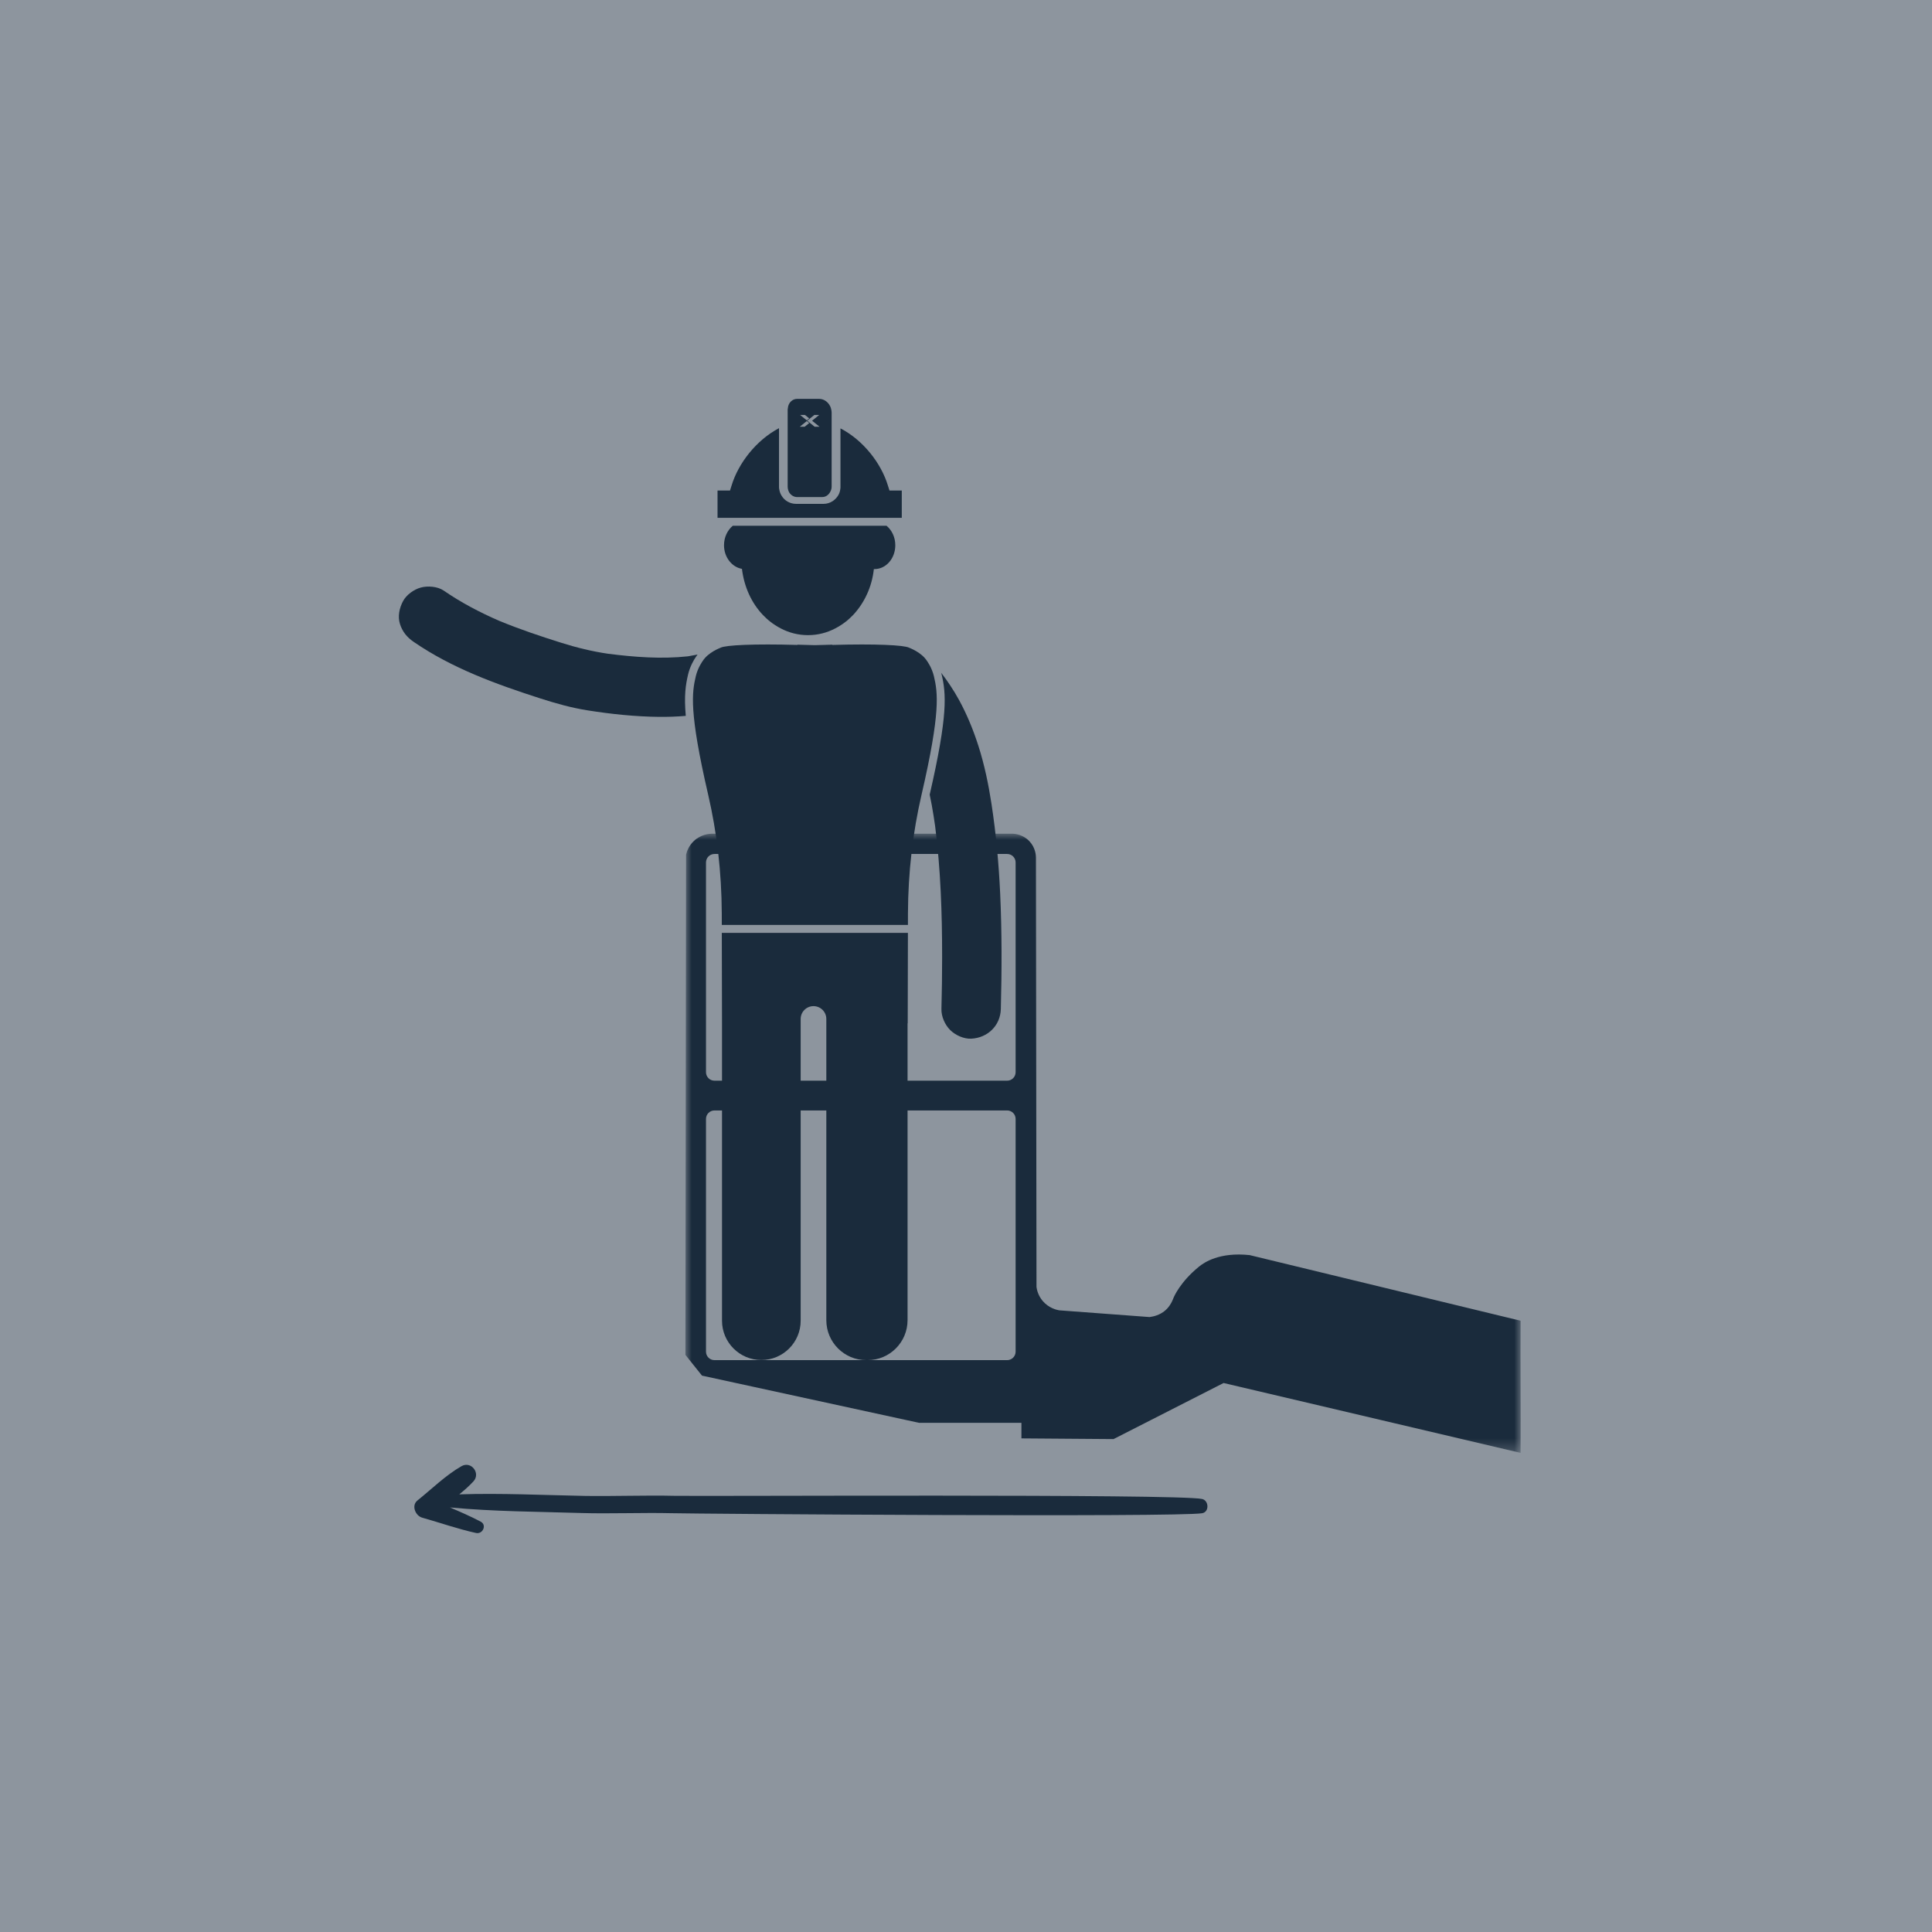
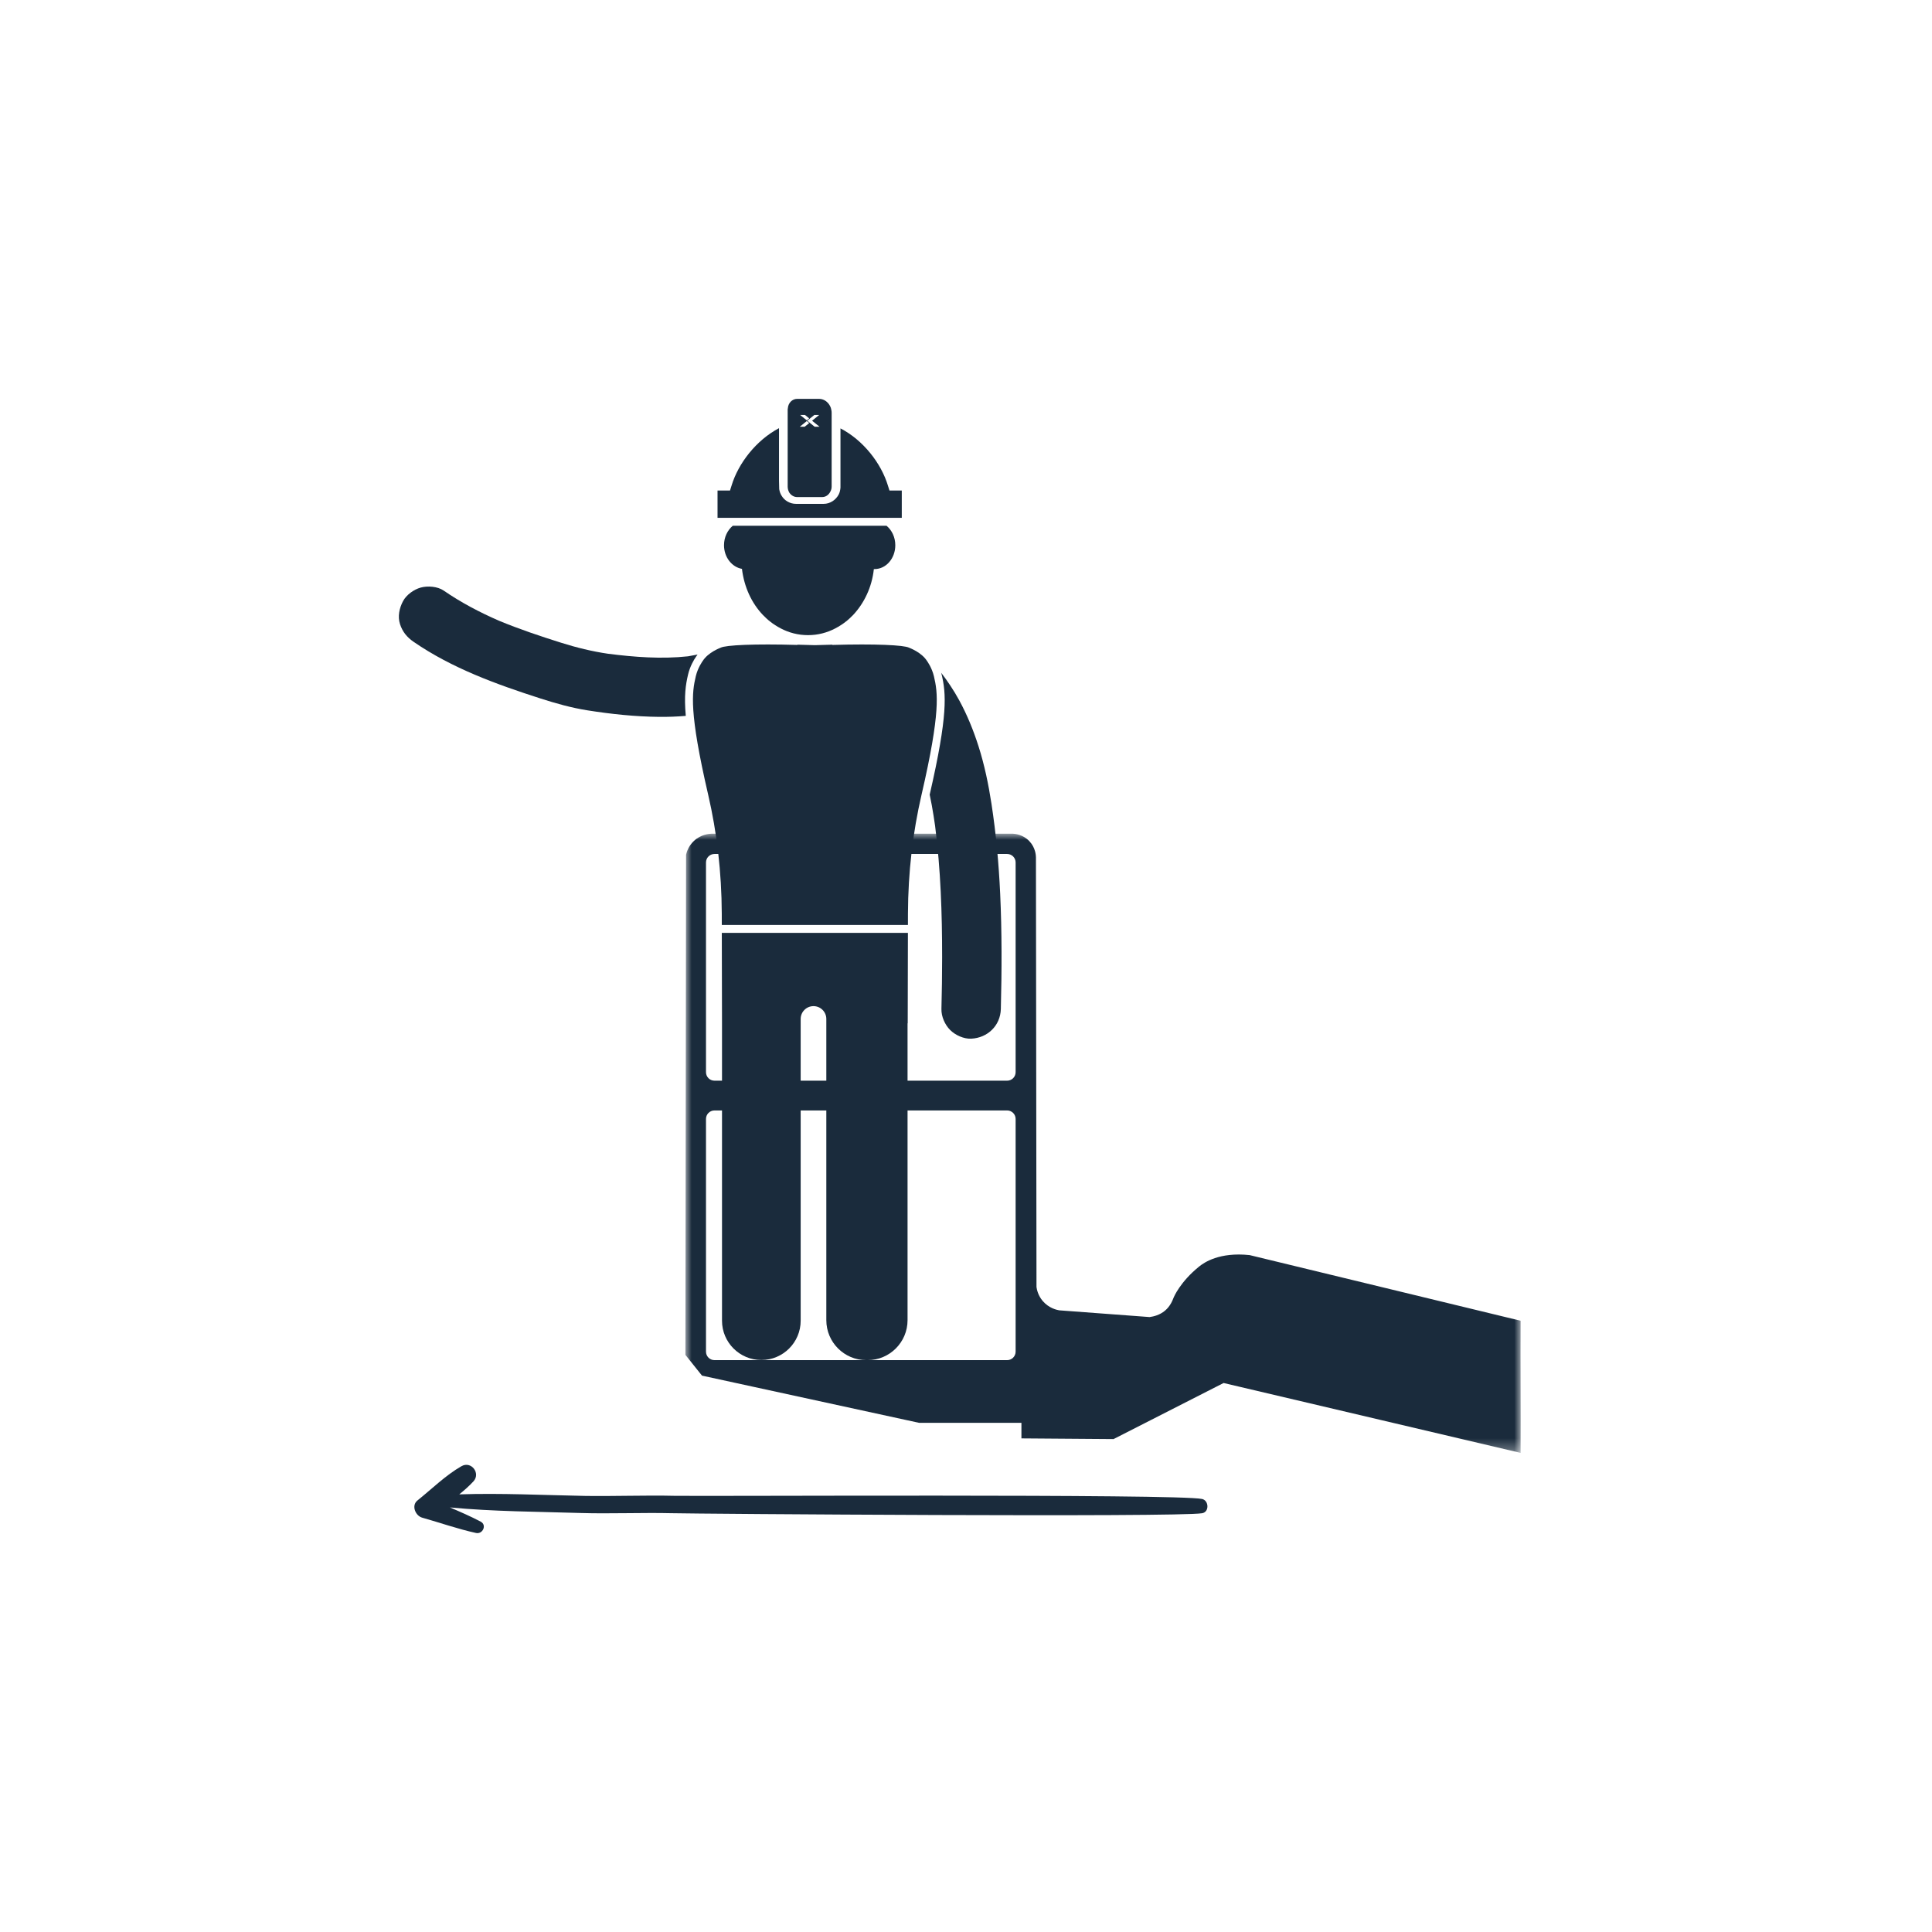
<svg xmlns="http://www.w3.org/2000/svg" xmlns:xlink="http://www.w3.org/1999/xlink" width="155px" height="155px" viewBox="0 0 155 155" version="1.1">
  <title>hyrax-reikwijdte</title>
  <defs>
    <polygon id="path-1" points="0 0 67.011 0 67.011 49.675 0 49.675" />
  </defs>
  <g id="Page-1" stroke="none" stroke-width="1" fill="none" fill-rule="evenodd">
    <g id="Hyrax---Productdetailpagina-uitvoeringen-3" transform="translate(-819, -3118)">
      <g id="USP's-1" transform="translate(331, 3118)">
        <g id="Group-39" transform="translate(408, 0)">
          <g id="hyrax-reikwijdte" transform="translate(80, 0)">
-             <rect id="Rectangle-Copy-15" fill="#8D959E" x="0" y="0" width="155" height="155" />
            <g id="Group-21" transform="translate(32, 32)">
              <g id="Group-4" transform="translate(22.989, 34.887)">
                <mask id="mask-2" fill="white">
                  <use xlink:href="#path-1" />
                </mask>
                <g id="Clip-3" />
                <path d="M1.651,19.133 C1.651,19.509 1.955,19.814 2.332,19.814 L25.811,19.814 C26.187,19.814 26.492,19.509 26.492,19.133 L26.492,2.306 C26.492,1.93 26.187,1.625 25.811,1.625 L2.332,1.625 C1.955,1.625 1.651,1.93 1.651,2.306 L1.651,19.133 Z M1.651,41.553 C1.651,41.929 1.955,42.234 2.332,42.234 L25.811,42.234 C26.187,42.234 26.492,41.929 26.492,41.553 L26.492,22.883 C26.492,22.507 26.187,22.202 25.811,22.202 L2.332,22.202 C1.955,22.202 1.651,22.507 1.651,22.883 L1.651,41.553 Z M0.052,1.69 C0.095,1.496 0.232,0.999 0.684,0.578 C1.245,0.053 1.906,0.007 2.083,0 L26.285,0 C26.422,0.007 27.078,0.053 27.596,0.601 C28.09,1.123 28.119,1.741 28.122,1.887 C28.137,13.38 28.151,24.874 28.166,36.367 C28.195,36.575 28.291,37.041 28.658,37.479 C29.152,38.067 29.798,38.204 29.986,38.237 C32.404,38.417 34.822,38.598 37.24,38.778 C37.582,38.732 38.055,38.613 38.468,38.271 C38.918,37.896 39.081,37.432 39.184,37.181 C39.184,37.181 39.691,35.952 41.219,34.721 C41.61,34.406 42.835,33.549 45.267,33.807 C52.067,35.466 60.206,37.413 67.006,39.073 C66.987,42.598 67.024,46.149 67.006,49.675 C59.528,47.91 50.655,45.833 43.177,44.068 C40.234,45.568 37.29,47.068 34.347,48.568 C31.884,48.549 29.421,48.531 26.958,48.512 L26.958,47.263 L18.745,47.263 C12.94,46.001 7.135,44.738 1.33,43.476 C0.886,42.921 0.443,42.366 0,41.811 C0.017,28.437 0.035,15.064 0.052,1.69 L0.052,1.69 Z" id="Fill-2" fill="#1A2B3C" mask="url(#mask-2)" />
              </g>
              <path d="M64.441,88.26 C62.522,87.836 24.006,88.055 22.043,88.005 C19.943,87.951 16.993,88.053 14.892,88.013 C11.561,87.95 8.189,87.779 4.846,87.889 C5.252,87.561 5.64,87.219 5.983,86.847 C6.581,86.199 5.805,85.183 5.023,85.629 C3.758,86.351 2.626,87.471 1.49,88.381 C0.983,88.786 1.329,89.606 1.869,89.758 C3.305,90.163 4.735,90.669 6.193,90.988 C6.724,91.104 7.082,90.352 6.566,90.079 C5.767,89.657 4.932,89.295 4.096,88.938 C7.606,89.273 11.167,89.276 14.681,89.387 C16.781,89.454 19.732,89.346 21.832,89.4 C23.861,89.451 62.44,89.738 64.445,89.403 C65.032,89.305 64.99,88.381 64.441,88.26" id="Fill-5" fill="#1A2B3C" />
-               <path d="M39.238,6.966 C38.694,5.159 37.254,3.316 35.429,2.368 L35.429,6.492 L35.429,7.054 L35.429,7.124 C35.412,7.317 35.377,7.493 35.289,7.668 C35.061,8.107 34.604,8.423 34.078,8.423 L33.797,8.423 L31.867,8.423 C31.375,8.423 30.936,8.16 30.708,7.773 C30.603,7.615 30.55,7.44 30.515,7.247 C30.498,7.177 30.498,7.124 30.498,7.054 L30.498,6.563 L30.498,2.351 C28.672,3.316 27.233,5.159 26.689,6.966 L26.567,7.352 L25.566,7.352 L25.566,9.546 L26.672,9.546 L28.216,9.546 L28.865,9.546 L37.325,9.546 L37.956,9.546 L40.348,9.546 L40.348,9.441 L40.348,7.352 L39.36,7.352 L39.238,6.966 Z" id="Fill-7" fill="#1A2B3C" />
+               <path d="M39.238,6.966 C38.694,5.159 37.254,3.316 35.429,2.368 L35.429,6.492 L35.429,7.054 L35.429,7.124 C35.412,7.317 35.377,7.493 35.289,7.668 C35.061,8.107 34.604,8.423 34.078,8.423 L33.797,8.423 L31.867,8.423 C31.375,8.423 30.936,8.16 30.708,7.773 C30.603,7.615 30.55,7.44 30.515,7.247 L30.498,6.563 L30.498,2.351 C28.672,3.316 27.233,5.159 26.689,6.966 L26.567,7.352 L25.566,7.352 L25.566,9.546 L26.672,9.546 L28.216,9.546 L28.865,9.546 L37.325,9.546 L37.956,9.546 L40.348,9.546 L40.348,9.441 L40.348,7.352 L39.36,7.352 L39.238,6.966 Z" id="Fill-7" fill="#1A2B3C" />
              <path d="M26.788,10.181 C26.367,10.532 26.086,11.094 26.086,11.743 C26.086,12.708 26.718,13.498 27.525,13.638 C27.701,15.095 28.297,16.376 29.193,17.324 C29.386,17.517 29.579,17.71 29.789,17.868 C30.052,18.078 30.333,18.254 30.631,18.412 C31.298,18.763 32.035,18.956 32.825,18.956 C33.615,18.956 34.352,18.763 35.019,18.412 C35.317,18.254 35.598,18.078 35.861,17.868 C36.072,17.71 36.265,17.517 36.458,17.324 C37.336,16.376 37.95,15.112 38.108,13.656 L38.16,13.656 C39.091,13.656 39.828,12.796 39.828,11.743 C39.828,11.094 39.547,10.532 39.126,10.181 L26.788,10.181 Z" id="Fill-9" fill="#1A2B3C" />
              <path d="M33.359,2.237 L32.762,1.753 L33.336,1.288 L33.725,1.288 L33.152,1.753 L33.751,2.237 L33.359,2.237 Z M32.554,2.237 L32.163,2.237 L32.725,1.782 L32.923,1.939 L32.554,2.237 Z M32.578,1.288 L32.92,1.565 L32.729,1.726 L32.189,1.288 L32.578,1.288 Z M34.656,0.719 C34.511,0.306 34.141,0 33.722,0 L31.95,0 C31.564,0 31.242,0.324 31.21,0.737 C31.21,0.773 31.193,0.809 31.193,0.845 L31.193,1.349 L31.193,1.961 L31.193,6.277 L31.193,6.961 L31.193,7.033 C31.193,7.213 31.242,7.375 31.322,7.518 C31.467,7.734 31.693,7.878 31.95,7.878 L33.964,7.878 C34.254,7.878 34.495,7.698 34.624,7.428 C34.688,7.303 34.721,7.177 34.721,7.033 L34.721,6.871 L34.721,6.205 L34.721,1.961 L34.721,1.349 L34.721,1.115 C34.721,0.971 34.688,0.845 34.656,0.719 L34.656,0.719 Z" id="Fill-11" fill="#1A2B3C" />
              <path d="M48.242,39.701 C48.13,37.283 47.911,34.873 47.543,32.48 C47.303,30.92 46.982,29.368 46.502,27.863 C46.1,26.599 45.591,25.351 44.957,24.186 C44.736,23.78 44.497,23.386 44.242,23.001 C44.01,22.651 43.765,22.307 43.508,21.973 C43.521,22.019 43.535,22.064 43.546,22.112 C43.907,23.647 44.065,25.338 42.587,31.753 C42.646,32.036 42.702,32.319 42.755,32.602 C42.855,33.151 42.941,33.702 43.02,34.254 C43.469,37.75 43.585,41.287 43.585,44.808 C43.585,46.188 43.564,47.569 43.529,48.949 C43.514,49.55 43.806,50.212 44.227,50.634 C44.64,51.047 45.318,51.358 45.912,51.331 C47.231,51.272 48.261,50.285 48.295,48.949 C48.374,45.867 48.383,42.781 48.242,39.701" id="Fill-13" fill="#1A2B3C" />
              <path d="M42.927,22.257 C42.762,21.554 42.376,21.034 42.376,21.034 C41.929,20.326 40.98,19.987 40.933,19.963 C40.529,19.753 38.233,19.642 34.774,19.742 L34.774,19.721 C34.329,19.731 33.862,19.743 33.374,19.76 C32.887,19.743 32.419,19.731 31.975,19.721 L31.975,19.742 C28.516,19.642 26.22,19.753 25.816,19.963 C25.769,19.987 24.82,20.326 24.373,21.034 C24.373,21.034 23.987,21.554 23.821,22.257 C23.513,23.57 23.274,25.101 24.813,31.749 C24.813,31.749 24.814,31.751 24.814,31.751 C25.518,34.793 25.892,37.97 25.906,41.287 C25.906,41.594 25.907,41.901 25.908,42.207 L40.841,42.207 C40.842,41.901 40.842,41.594 40.843,41.287 C40.857,37.97 41.231,34.793 41.935,31.751 C41.935,31.751 41.936,31.749 41.936,31.749 C43.475,25.101 43.236,23.57 42.927,22.257" id="Fill-15" fill="#1A2B3C" />
              <path d="M23.203,22.112 C23.354,21.469 23.669,20.929 23.836,20.695 L23.835,20.695 C23.874,20.633 23.918,20.572 23.963,20.513 C23.707,20.565 23.45,20.613 23.193,20.655 C21.072,20.885 18.89,20.718 16.776,20.448 C15.495,20.26 14.25,19.954 13.014,19.564 C11.335,19.036 9.663,18.474 8.035,17.801 C6.486,17.126 4.986,16.339 3.592,15.379 C3.104,15.044 2.308,14.987 1.755,15.139 C1.203,15.291 0.604,15.719 0.331,16.234 C0.039,16.787 -0.107,17.457 0.091,18.07 C0.29,18.686 0.652,19.127 1.186,19.494 C4.266,21.614 7.831,22.902 11.367,24.039 C12.605,24.437 13.851,24.787 15.137,24.99 C17.033,25.29 18.966,25.494 20.886,25.513 C21.6,25.519 22.311,25.494 23.019,25.433 C22.873,23.808 23.009,22.937 23.203,22.112" id="Fill-17" fill="#1A2B3C" />
              <path d="M25.909,42.843 C25.914,45.262 25.92,47.68 25.925,50.099 L25.925,50.099 L25.925,73.956 C25.925,75.698 27.338,77.111 29.081,77.111 C30.823,77.111 32.236,75.698 32.236,73.956 L32.236,51.249 L32.236,51.249 L32.236,49.749 C32.236,49.181 32.697,48.72 33.265,48.72 C33.833,48.72 34.294,49.181 34.294,49.749 L34.294,51.249 L34.294,51.249 L34.294,73.914 C34.294,75.685 35.729,77.121 37.501,77.121 L37.604,77.121 C39.375,77.121 40.811,75.685 40.811,73.914 L40.811,50.099 L40.824,50.099 C40.829,47.68 40.834,45.262 40.84,42.843 L25.909,42.843 Z" id="Fill-19" fill="#1A2B3C" />
            </g>
          </g>
        </g>
      </g>
    </g>
  </g>
</svg>